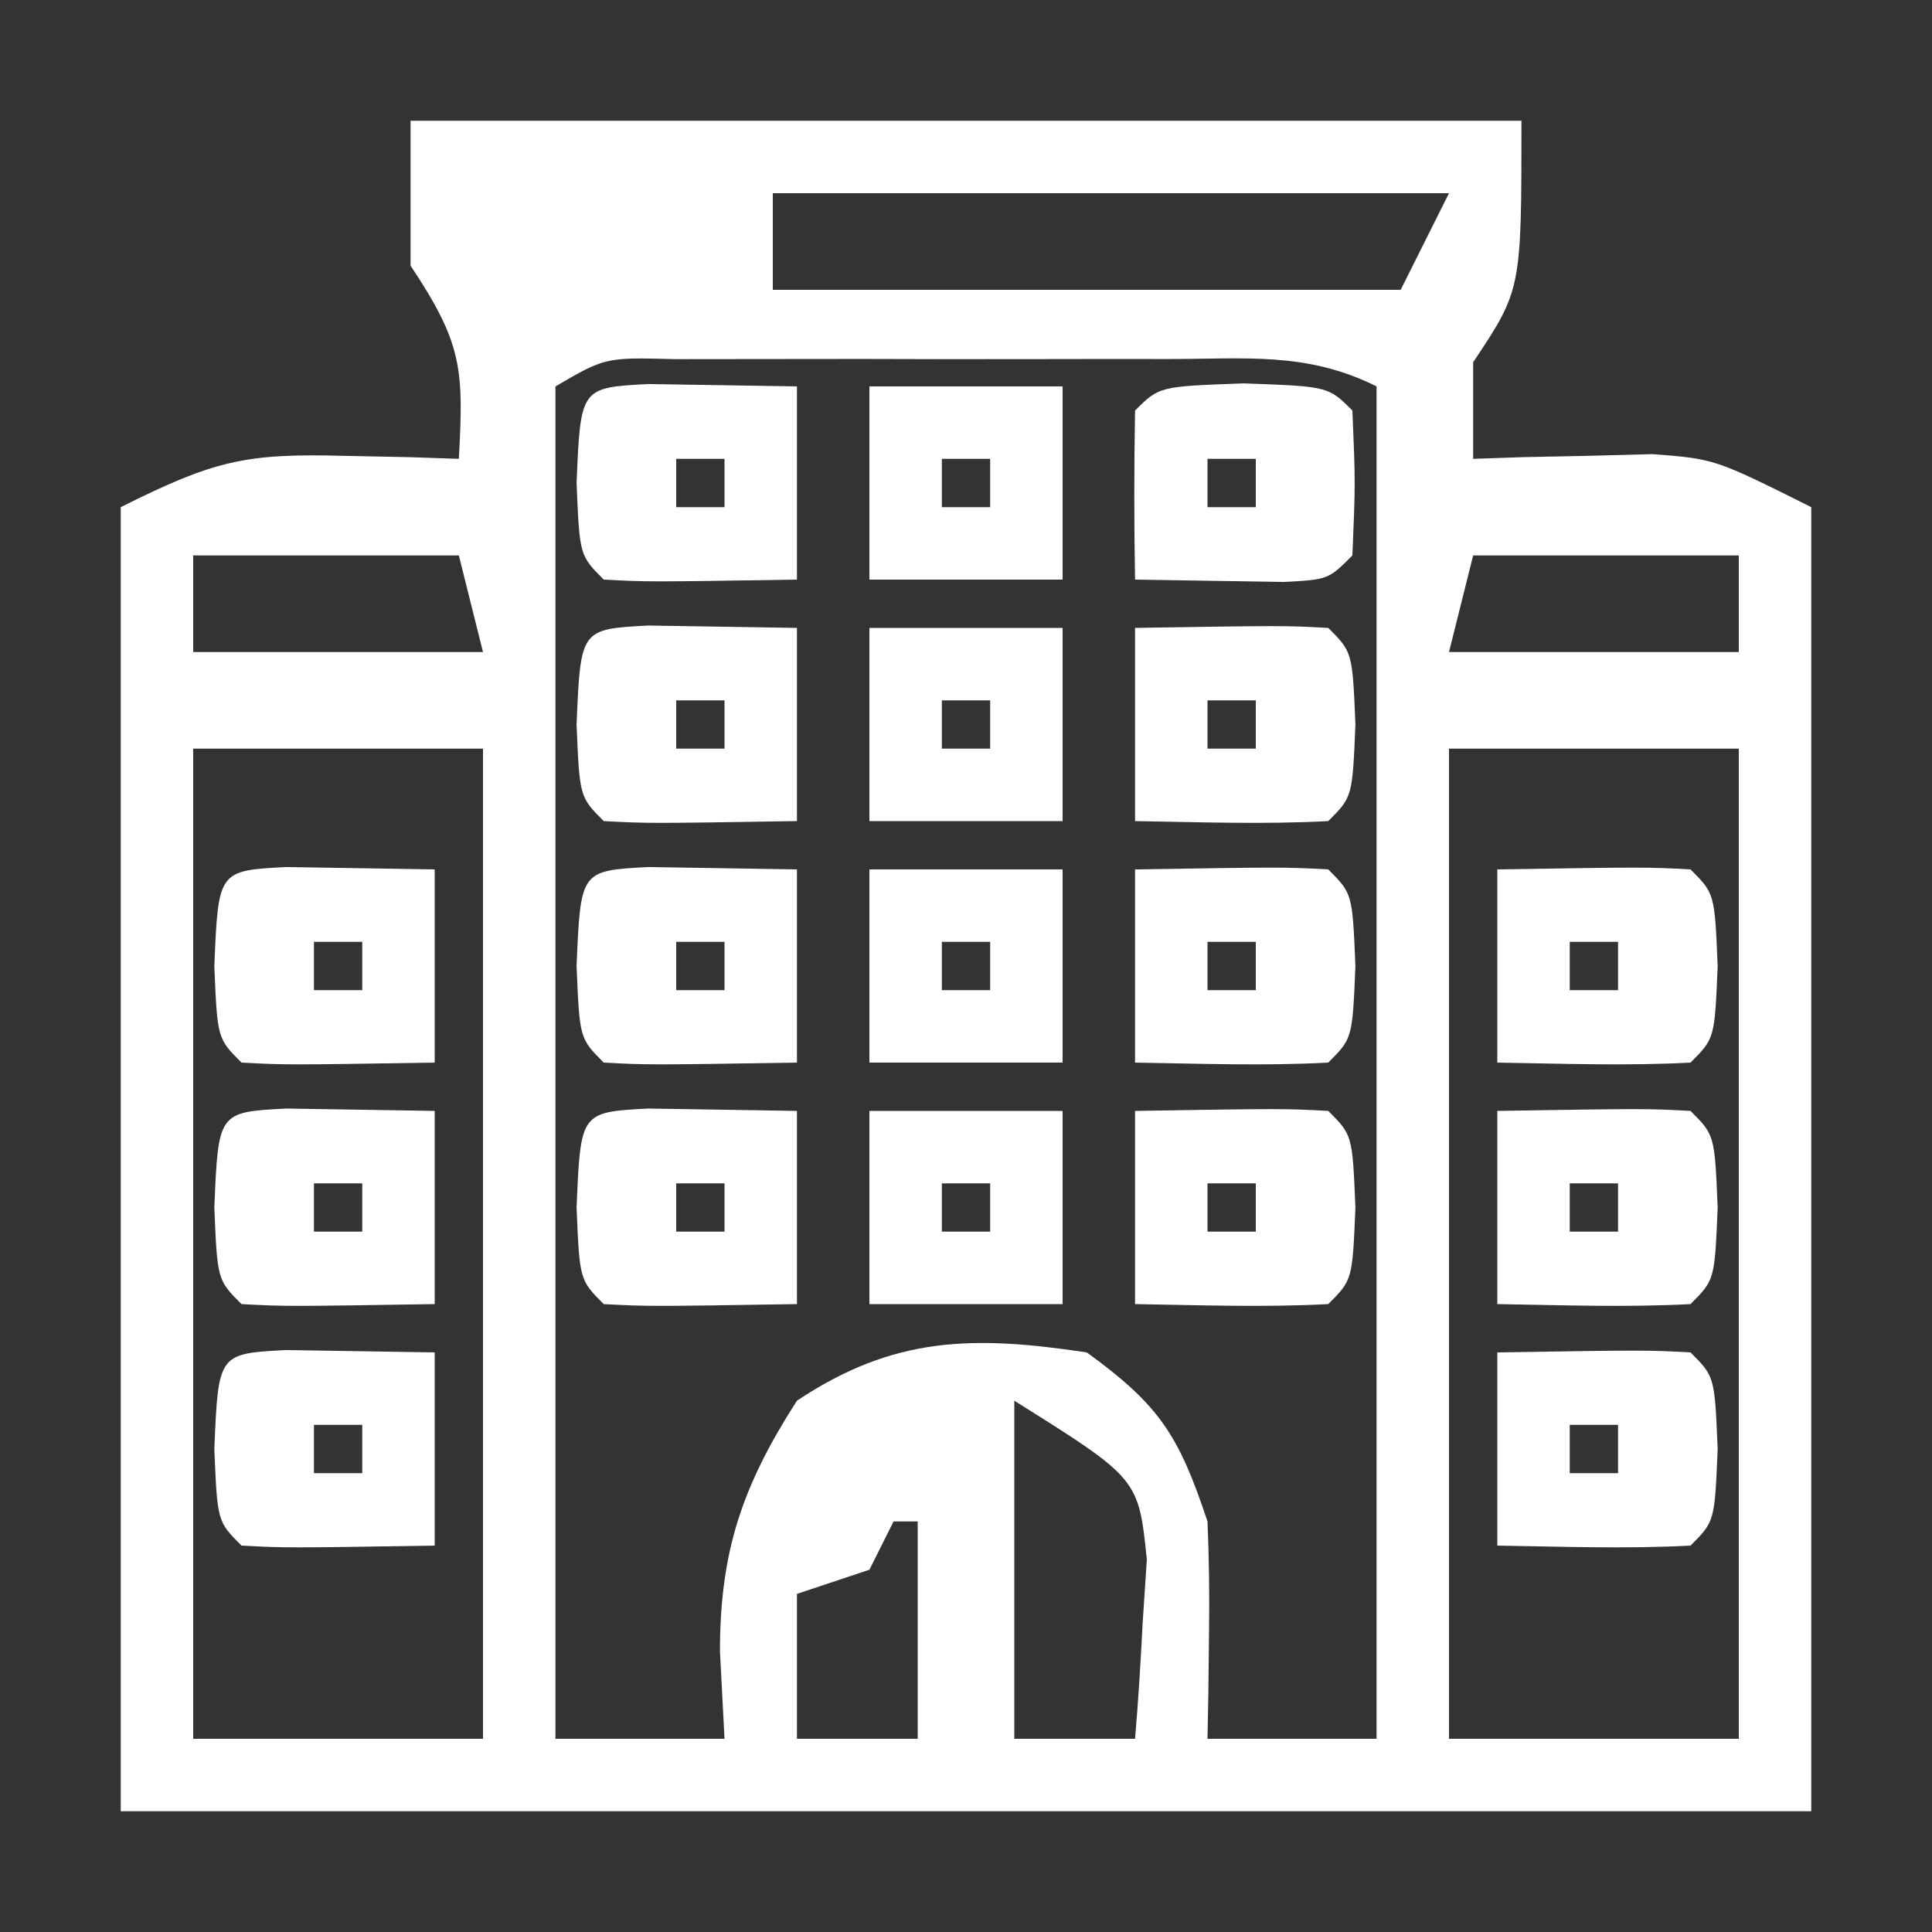
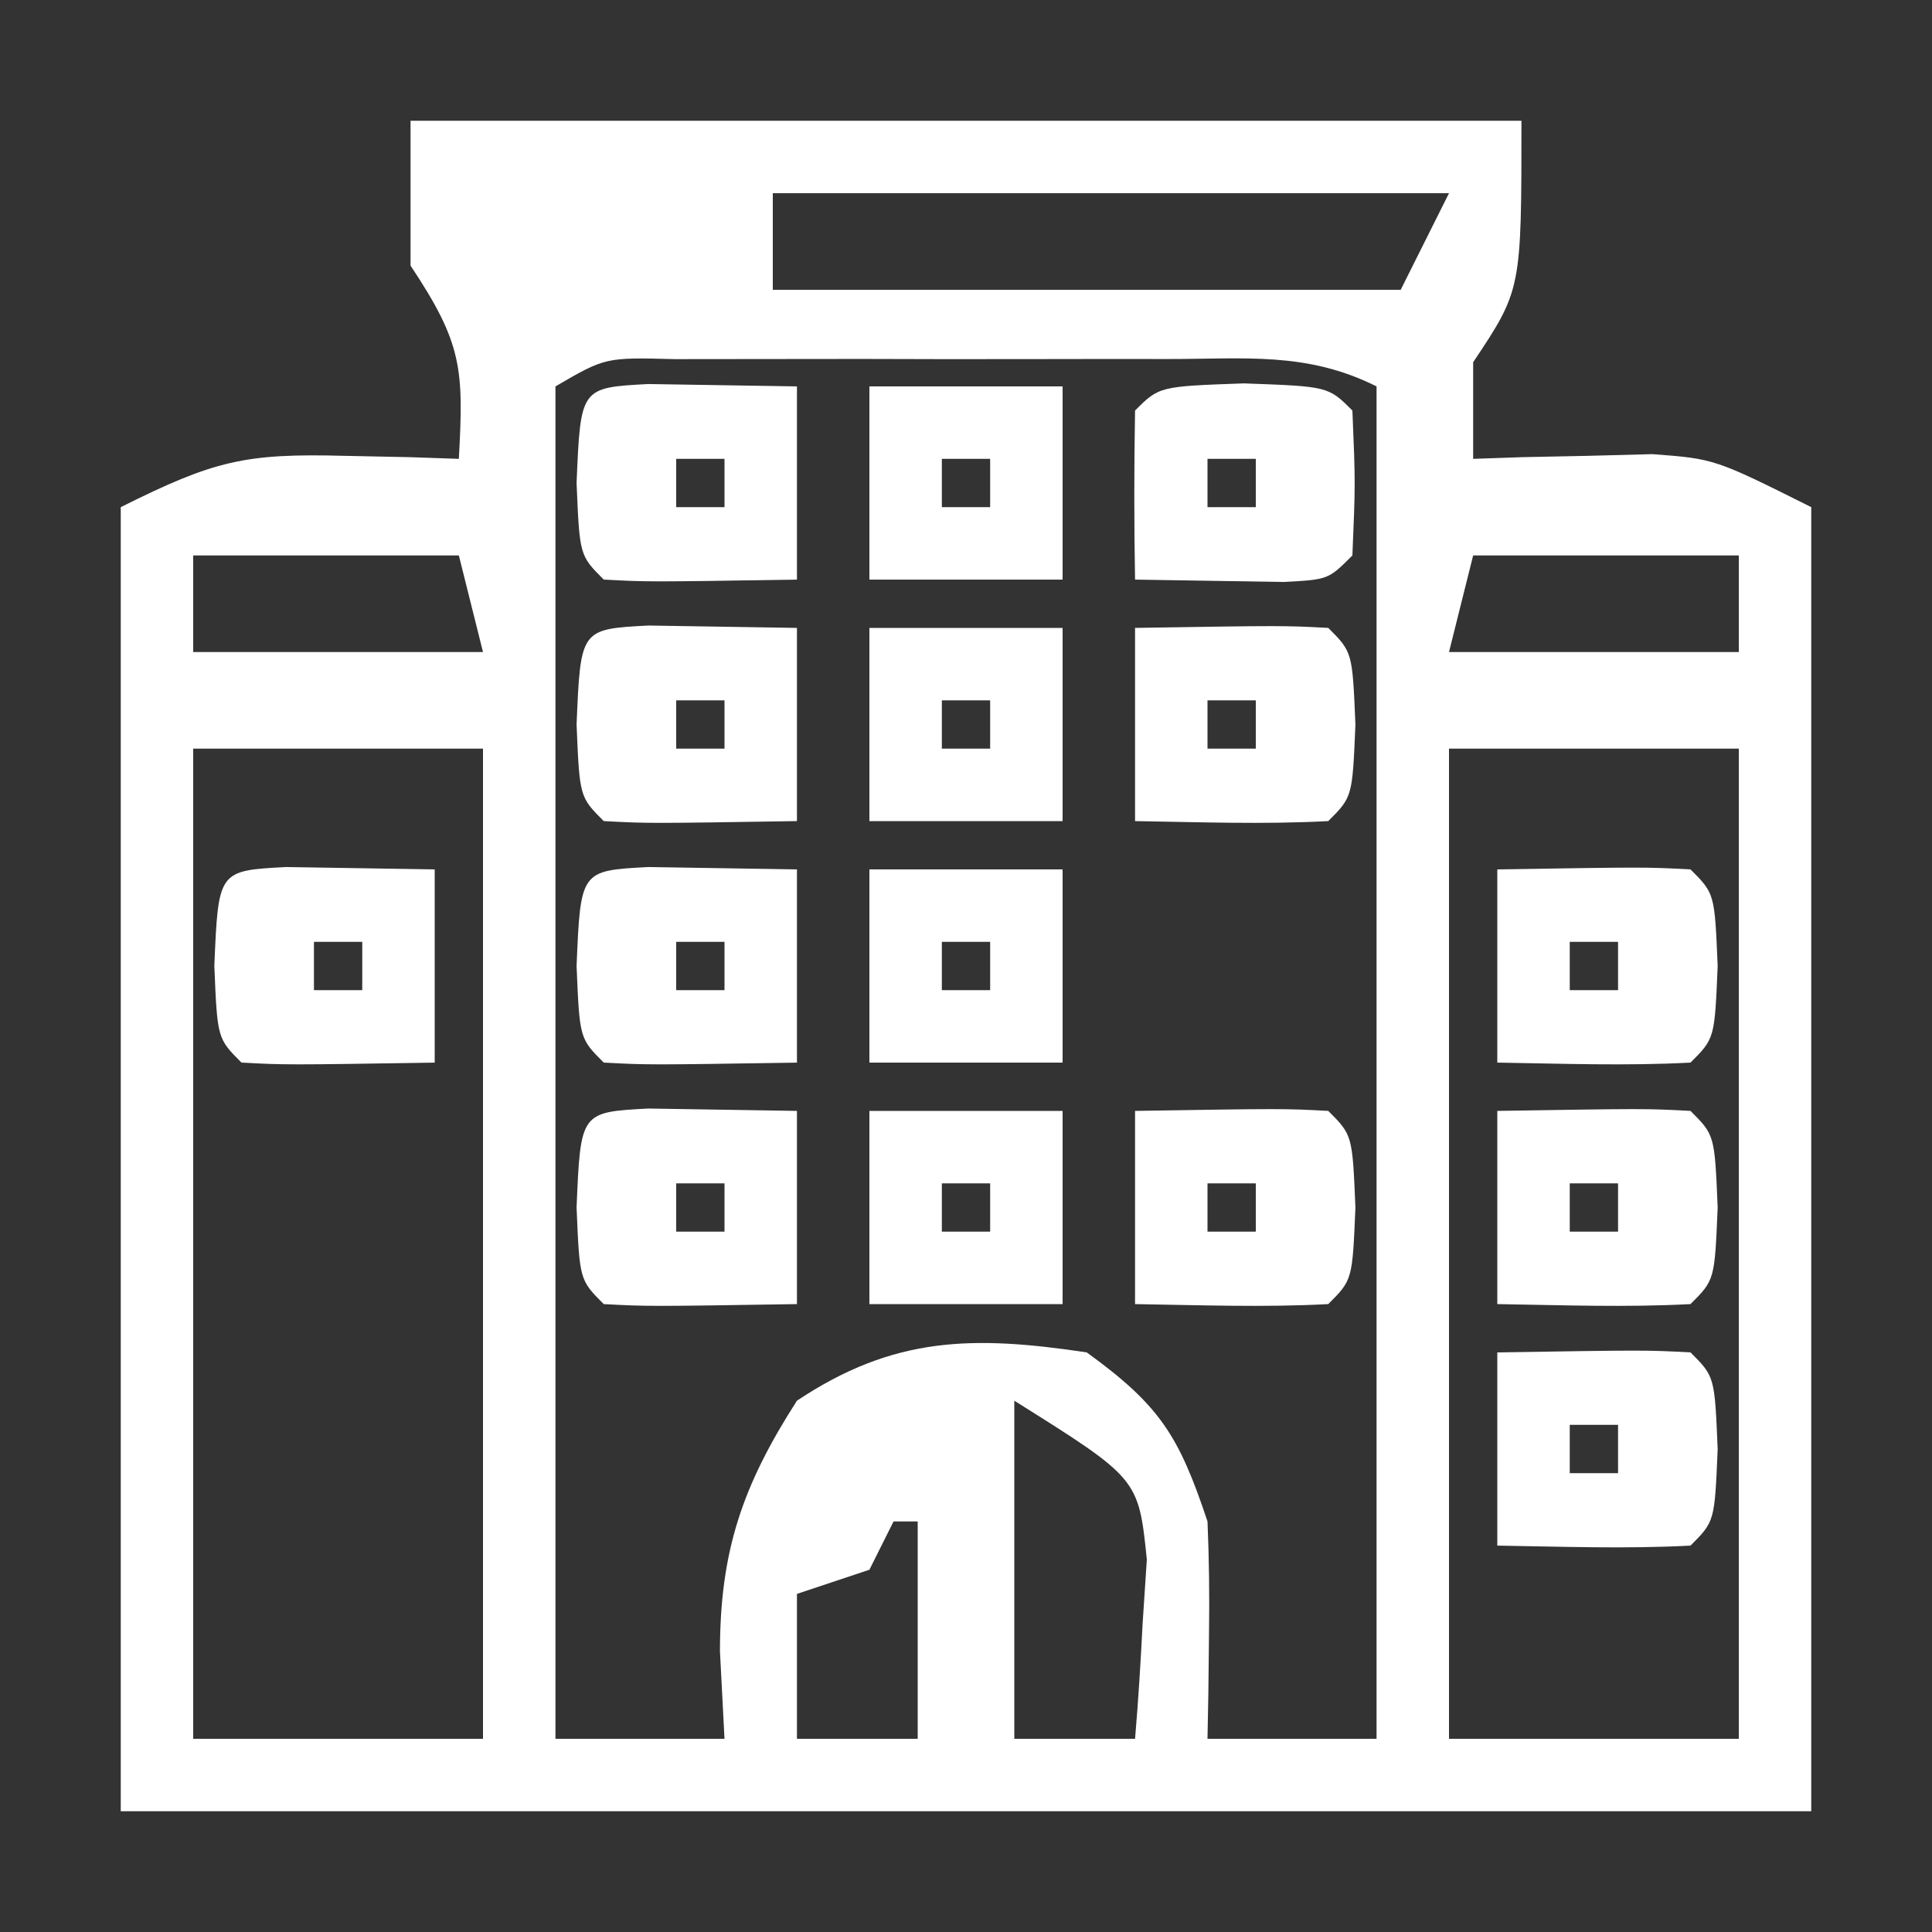
<svg xmlns="http://www.w3.org/2000/svg" width="80" height="80">
  <rect width="100%" height="100%" fill="#333333" stroke="none" />
  <path d="M0 0 C15.18 0 30.36 0 46 0 C46 7 46 7 44 10 C44 11.32 44 12.64 44 14 C44.675 13.977 45.351 13.954 46.047 13.93 C47.385 13.903 47.385 13.903 48.75 13.875 C50.073 13.84 50.073 13.84 51.422 13.805 C54 14 54 14 58 16 C58 33.82 58 51.64 58 70 C34.9 70 11.8 70 -12 70 C-12 52.18 -12 34.36 -12 16 C-8.132 14.066 -6.85 13.767 -2.75 13.875 C-1.858 13.893 -0.966 13.911 -0.047 13.93 C0.966 13.964 0.966 13.964 2 14 C2.201 10.284 2.152 9.228 0 6 C0 4.02 0 2.04 0 0 Z M15 3 C15 4.32 15 5.64 15 7 C23.58 7 32.16 7 41 7 C41.66 5.68 42.32 4.36 43 3 C33.76 3 24.52 3 15 3 Z M6 11 C6 29.48 6 47.96 6 67 C8.31 67 10.62 67 13 67 C12.907 65.206 12.907 65.206 12.812 63.375 C12.812 59.243 13.736 56.522 16 53 C20.006 50.329 23.29 50.293 28 51 C31.032 53.198 31.817 54.45 33 58 C33.067 59.561 33.085 61.125 33.062 62.688 C33.053 63.496 33.044 64.304 33.035 65.137 C33.024 65.752 33.012 66.366 33 67 C35.31 67 37.62 67 40 67 C40 48.52 40 30.04 40 11 C37.098 9.549 34.551 9.87 31.312 9.867 C30.654 9.866 29.996 9.865 29.318 9.864 C27.926 9.864 26.534 9.865 25.142 9.87 C23.008 9.875 20.875 9.87 18.742 9.863 C17.391 9.864 16.039 9.865 14.688 9.867 C13.454 9.868 12.22 9.869 10.949 9.871 C8.068 9.796 8.068 9.796 6 11 Z M-9 18 C-9 19.32 -9 20.64 -9 22 C-5.04 22 -1.08 22 3 22 C2.67 20.68 2.34 19.36 2 18 C-1.63 18 -5.26 18 -9 18 Z M44 18 C43.67 19.32 43.34 20.64 43 22 C46.96 22 50.92 22 55 22 C55 20.68 55 19.36 55 18 C51.37 18 47.74 18 44 18 Z M-9 26 C-9 39.53 -9 53.06 -9 67 C-5.04 67 -1.08 67 3 67 C3 53.47 3 39.94 3 26 C-0.96 26 -4.92 26 -9 26 Z M43 26 C43 39.53 43 53.06 43 67 C46.96 67 50.92 67 55 67 C55 53.47 55 39.94 55 26 C51.04 26 47.08 26 43 26 Z M25 53 C25 57.62 25 62.24 25 67 C26.65 67 28.3 67 30 67 C30.136 65.419 30.232 63.835 30.312 62.25 C30.371 61.368 30.429 60.487 30.488 59.578 C30.143 56.225 30.143 56.225 25 53 Z M16 57 C17 59 17 59 17 59 Z M20 58 C19.67 58.66 19.34 59.32 19 60 C18.01 60.33 17.02 60.66 16 61 C16 62.98 16 64.96 16 67 C17.65 67 19.3 67 21 67 C21 64.03 21 61.06 21 58 C20.67 58 20.34 58 20 58 Z " fill="#FFFFFF" transform="translate(17,5)" />
  <path d="M0 0 C6.152 -0.098 6.152 -0.098 8 0 C9 1 9 1 9.125 4 C9 7 9 7 8 8 C5.329 8.141 2.676 8.042 0 8 C0 5.36 0 2.72 0 0 Z M3 3 C3 3.66 3 4.32 3 5 C3.66 5 4.32 5 5 5 C5 4.34 5 3.68 5 3 C4.34 3 3.68 3 3 3 Z " fill="#FFFFFF" transform="translate(62,56)" />
-   <path d="M0 0 C2.051 0.033 4.102 0.065 6.152 0.098 C6.152 2.738 6.152 5.378 6.152 8.098 C-0 8.195 -0 8.195 -1.848 8.098 C-2.848 7.098 -2.848 7.098 -2.973 4.098 C-2.808 0.148 -2.808 0.148 0 0 Z M1.152 3.098 C1.152 3.758 1.152 4.418 1.152 5.098 C1.812 5.098 2.472 5.098 3.152 5.098 C3.152 4.438 3.152 3.778 3.152 3.098 C2.492 3.098 1.832 3.098 1.152 3.098 Z " fill="#FFFFFF" transform="translate(11.848,55.902)" />
  <path d="M0 0 C6.152 -0.098 6.152 -0.098 8 0 C9 1 9 1 9.125 4 C9 7 9 7 8 8 C5.329 8.141 2.676 8.042 0 8 C0 5.36 0 2.72 0 0 Z M3 3 C3 3.66 3 4.32 3 5 C3.66 5 4.32 5 5 5 C5 4.34 5 3.68 5 3 C4.34 3 3.68 3 3 3 Z " fill="#FFFFFF" transform="translate(62,46)" />
  <path d="M0 0 C6.152 -0.098 6.152 -0.098 8 0 C9 1 9 1 9.125 4 C9 7 9 7 8 8 C5.329 8.141 2.676 8.042 0 8 C0 5.36 0 2.72 0 0 Z M3 3 C3 3.66 3 4.32 3 5 C3.66 5 4.32 5 5 5 C5 4.34 5 3.68 5 3 C4.34 3 3.68 3 3 3 Z " fill="#FFFFFF" transform="translate(47,46)" />
  <path d="M0 0 C2.051 0.033 4.102 0.065 6.152 0.098 C6.152 2.738 6.152 5.378 6.152 8.098 C-0 8.195 -0 8.195 -1.848 8.098 C-2.848 7.098 -2.848 7.098 -2.973 4.098 C-2.808 0.148 -2.808 0.148 0 0 Z M1.152 3.098 C1.152 3.758 1.152 4.418 1.152 5.098 C1.812 5.098 2.472 5.098 3.152 5.098 C3.152 4.438 3.152 3.778 3.152 3.098 C2.492 3.098 1.832 3.098 1.152 3.098 Z " fill="#FFFFFF" transform="translate(26.848,45.902)" />
-   <path d="M0 0 C2.051 0.033 4.102 0.065 6.152 0.098 C6.152 2.738 6.152 5.378 6.152 8.098 C-0 8.195 -0 8.195 -1.848 8.098 C-2.848 7.098 -2.848 7.098 -2.973 4.098 C-2.808 0.148 -2.808 0.148 0 0 Z M1.152 3.098 C1.152 3.758 1.152 4.418 1.152 5.098 C1.812 5.098 2.472 5.098 3.152 5.098 C3.152 4.438 3.152 3.778 3.152 3.098 C2.492 3.098 1.832 3.098 1.152 3.098 Z " fill="#FFFFFF" transform="translate(11.848,45.902)" />
  <path d="M0 0 C6.152 -0.098 6.152 -0.098 8 0 C9 1 9 1 9.125 4 C9 7 9 7 8 8 C5.329 8.141 2.676 8.042 0 8 C0 5.36 0 2.72 0 0 Z M3 3 C3 3.66 3 4.32 3 5 C3.66 5 4.32 5 5 5 C5 4.34 5 3.68 5 3 C4.34 3 3.68 3 3 3 Z " fill="#FFFFFF" transform="translate(62,36)" />
-   <path d="M0 0 C6.152 -0.098 6.152 -0.098 8 0 C9 1 9 1 9.125 4 C9 7 9 7 8 8 C5.329 8.141 2.676 8.042 0 8 C0 5.36 0 2.72 0 0 Z M3 3 C3 3.66 3 4.32 3 5 C3.66 5 4.32 5 5 5 C5 4.34 5 3.68 5 3 C4.34 3 3.68 3 3 3 Z " fill="#FFFFFF" transform="translate(47,36)" />
  <path d="M0 0 C2.051 0.033 4.102 0.065 6.152 0.098 C6.152 2.738 6.152 5.378 6.152 8.098 C-0 8.195 -0 8.195 -1.848 8.098 C-2.848 7.098 -2.848 7.098 -2.973 4.098 C-2.808 0.148 -2.808 0.148 0 0 Z M1.152 3.098 C1.152 3.758 1.152 4.418 1.152 5.098 C1.812 5.098 2.472 5.098 3.152 5.098 C3.152 4.438 3.152 3.778 3.152 3.098 C2.492 3.098 1.832 3.098 1.152 3.098 Z " fill="#FFFFFF" transform="translate(26.848,35.902)" />
  <path d="M0 0 C2.051 0.033 4.102 0.065 6.152 0.098 C6.152 2.738 6.152 5.378 6.152 8.098 C-0 8.195 -0 8.195 -1.848 8.098 C-2.848 7.098 -2.848 7.098 -2.973 4.098 C-2.808 0.148 -2.808 0.148 0 0 Z M1.152 3.098 C1.152 3.758 1.152 4.418 1.152 5.098 C1.812 5.098 2.472 5.098 3.152 5.098 C3.152 4.438 3.152 3.778 3.152 3.098 C2.492 3.098 1.832 3.098 1.152 3.098 Z " fill="#FFFFFF" transform="translate(11.848,35.902)" />
  <path d="M0 0 C6.152 -0.098 6.152 -0.098 8 0 C9 1 9 1 9.125 4 C9 7 9 7 8 8 C5.329 8.141 2.676 8.042 0 8 C0 5.36 0 2.72 0 0 Z M3 3 C3 3.66 3 4.32 3 5 C3.66 5 4.32 5 5 5 C5 4.34 5 3.68 5 3 C4.34 3 3.68 3 3 3 Z " fill="#FFFFFF" transform="translate(47,26)" />
  <path d="M0 0 C2.051 0.033 4.102 0.065 6.152 0.098 C6.152 2.738 6.152 5.378 6.152 8.098 C-0 8.195 -0 8.195 -1.848 8.098 C-2.848 7.098 -2.848 7.098 -2.973 4.098 C-2.808 0.148 -2.808 0.148 0 0 Z M1.152 3.098 C1.152 3.758 1.152 4.418 1.152 5.098 C1.812 5.098 2.472 5.098 3.152 5.098 C3.152 4.438 3.152 3.778 3.152 3.098 C2.492 3.098 1.832 3.098 1.152 3.098 Z " fill="#FFFFFF" transform="translate(26.848,25.902)" />
  <path d="M0 0 C2.051 0.033 4.102 0.065 6.152 0.098 C6.152 2.738 6.152 5.378 6.152 8.098 C-0 8.195 -0 8.195 -1.848 8.098 C-2.848 7.098 -2.848 7.098 -2.973 4.098 C-2.808 0.148 -2.808 0.148 0 0 Z M1.152 3.098 C1.152 3.758 1.152 4.418 1.152 5.098 C1.812 5.098 2.472 5.098 3.152 5.098 C3.152 4.438 3.152 3.778 3.152 3.098 C2.492 3.098 1.832 3.098 1.152 3.098 Z " fill="#FFFFFF" transform="translate(26.848,15.902)" />
  <path d="M0 0 C3.5 0.125 3.5 0.125 4.5 1.125 C4.625 4.125 4.625 4.125 4.5 7.125 C3.5 8.125 3.5 8.125 1.652 8.223 C-0.398 8.19 -2.449 8.158 -4.5 8.125 C-4.542 5.792 -4.541 3.458 -4.5 1.125 C-3.5 0.125 -3.5 0.125 0 0 Z M-1.5 3.125 C-1.5 3.785 -1.5 4.445 -1.5 5.125 C-0.84 5.125 -0.18 5.125 0.5 5.125 C0.5 4.465 0.5 3.805 0.5 3.125 C-0.16 3.125 -0.82 3.125 -1.5 3.125 Z " fill="#FFFFFF" transform="translate(51.5,15.875)" />
  <path d="M0 0 C2.64 0 5.28 0 8 0 C8 2.64 8 5.28 8 8 C5.36 8 2.72 8 0 8 C0 5.36 0 2.72 0 0 Z M3 3 C3 3.66 3 4.32 3 5 C3.66 5 4.32 5 5 5 C5 4.34 5 3.68 5 3 C4.34 3 3.68 3 3 3 Z " fill="#FFFFFF" transform="translate(36,46)" />
  <path d="M0 0 C2.64 0 5.28 0 8 0 C8 2.64 8 5.28 8 8 C5.36 8 2.72 8 0 8 C0 5.36 0 2.72 0 0 Z M3 3 C3 3.66 3 4.32 3 5 C3.66 5 4.32 5 5 5 C5 4.34 5 3.68 5 3 C4.34 3 3.68 3 3 3 Z " fill="#FFFFFF" transform="translate(36,36)" />
  <path d="M0 0 C2.64 0 5.28 0 8 0 C8 2.64 8 5.28 8 8 C5.36 8 2.72 8 0 8 C0 5.36 0 2.72 0 0 Z M3 3 C3 3.66 3 4.32 3 5 C3.66 5 4.32 5 5 5 C5 4.34 5 3.68 5 3 C4.34 3 3.68 3 3 3 Z " fill="#FFFFFF" transform="translate(36,26)" />
  <path d="M0 0 C2.64 0 5.28 0 8 0 C8 2.64 8 5.28 8 8 C5.36 8 2.72 8 0 8 C0 5.36 0 2.72 0 0 Z M3 3 C3 3.66 3 4.32 3 5 C3.66 5 4.32 5 5 5 C5 4.34 5 3.68 5 3 C4.34 3 3.68 3 3 3 Z " fill="#FFFFFF" transform="translate(36,16)" />
</svg>